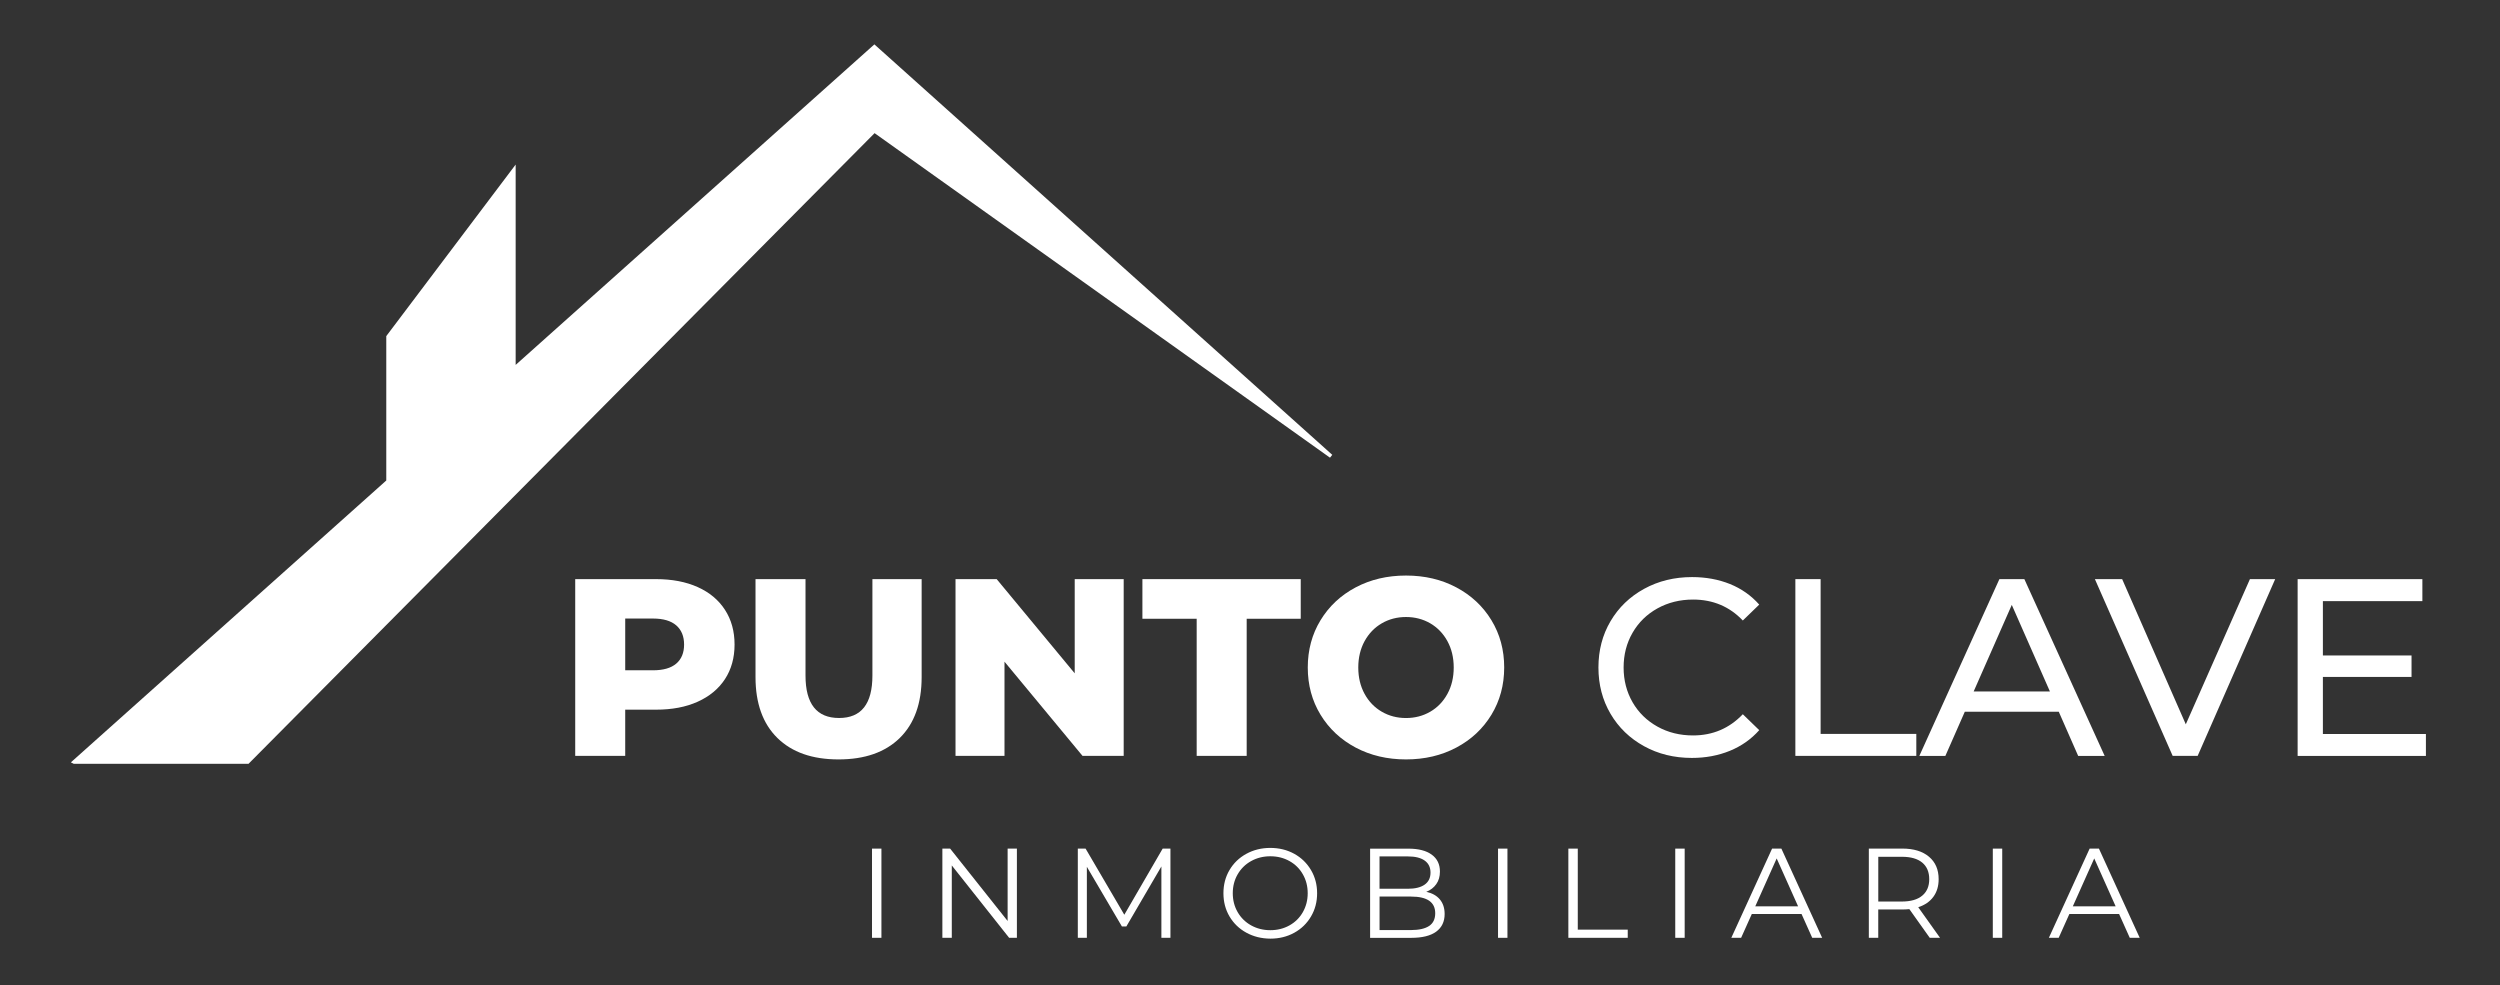
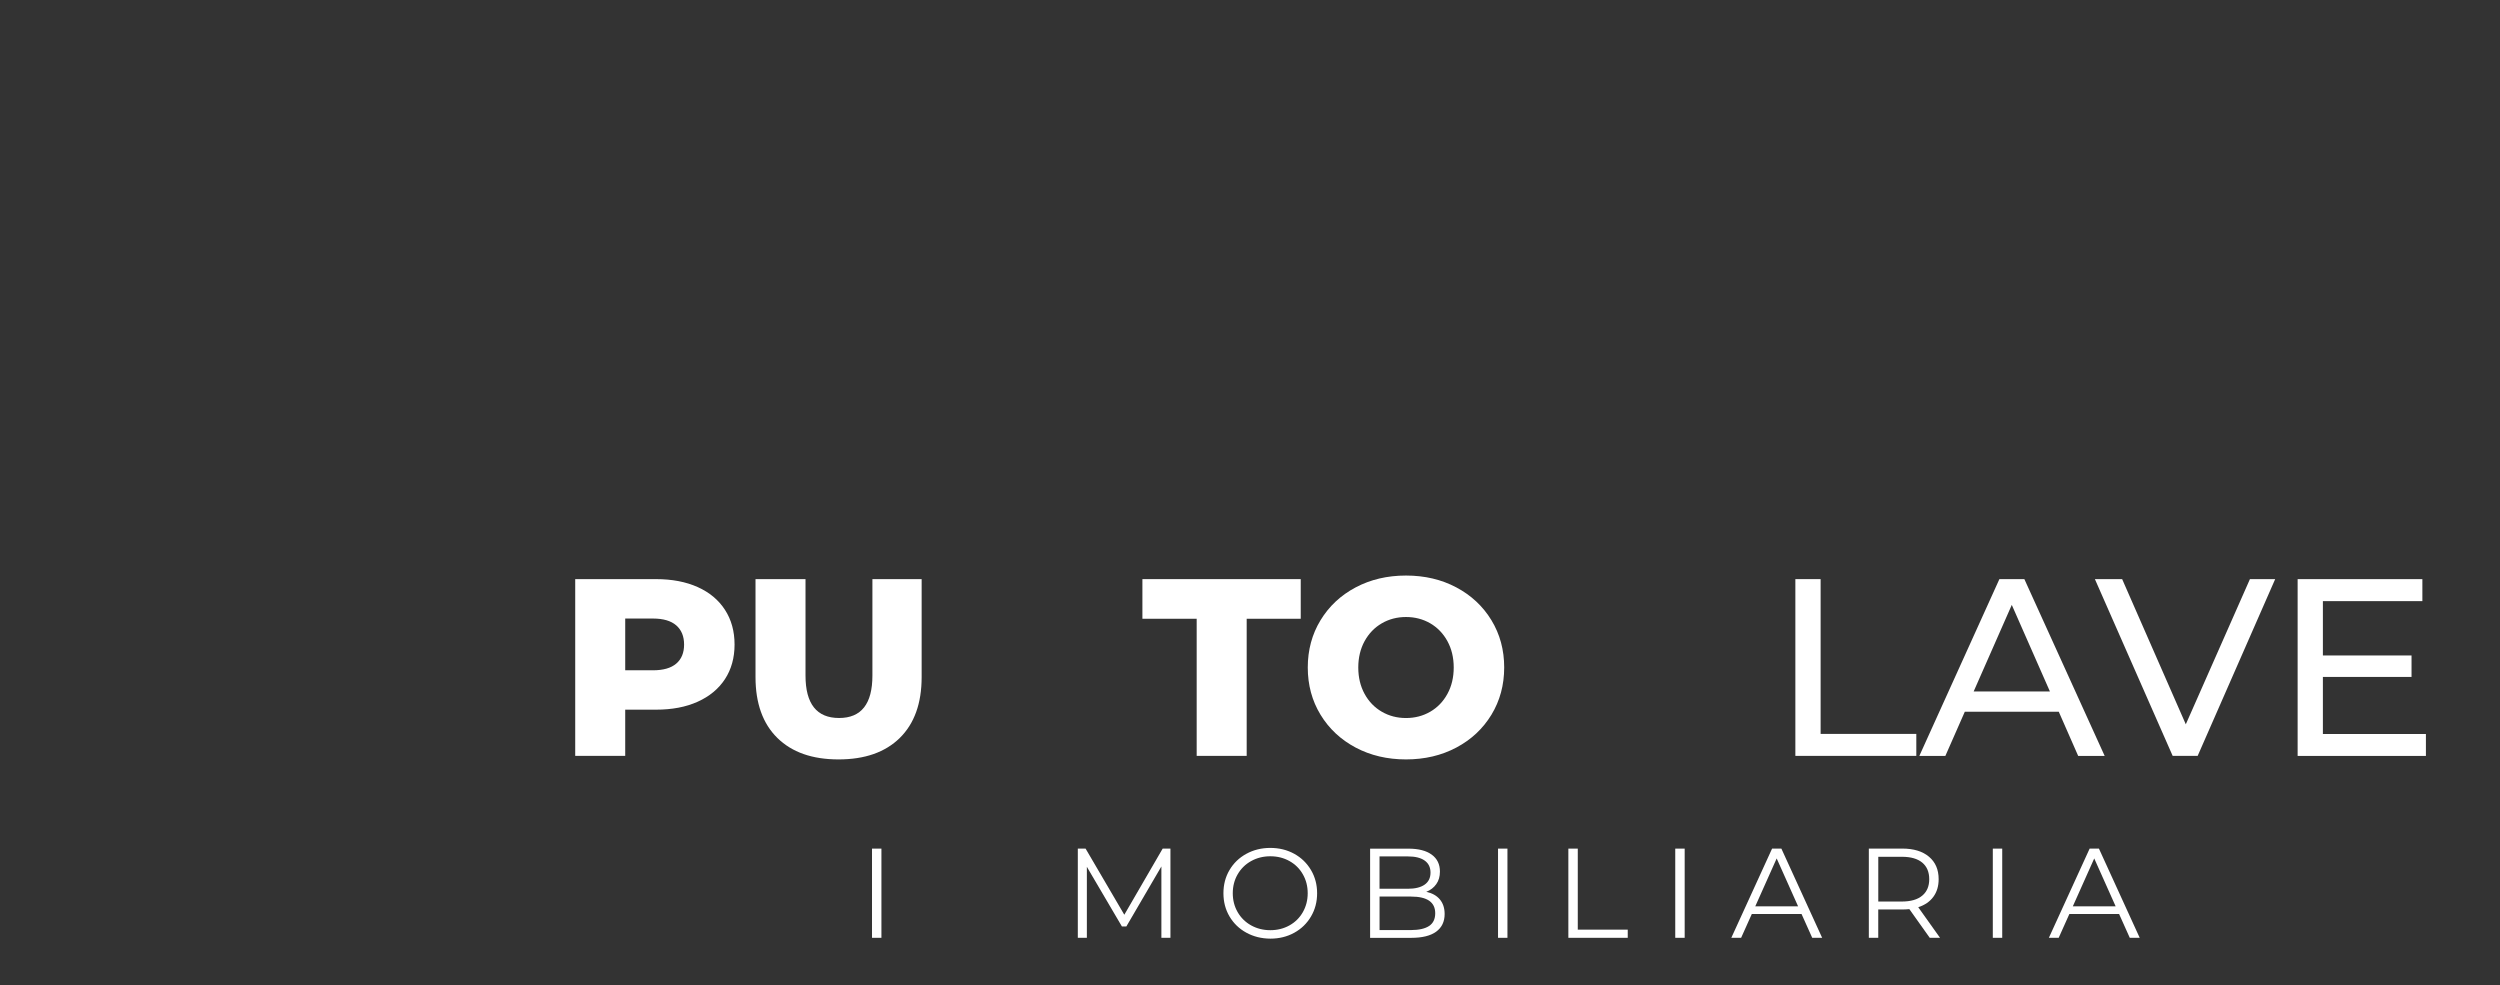
<svg xmlns="http://www.w3.org/2000/svg" version="1.1" id="Capa_1" x="0px" y="0px" viewBox="0 0 685 270" style="enable-background:new 0 0 685 270;" xml:space="preserve">
  <rect x="0" y="0" width="685" height="270" fill="#333333" stroke="none" />
  <style type="text/css">
	.st0{fill:#FFFFFF;}
	.st1{fill:#FFFFFF;stroke:#FFFFFF;stroke-linecap:square;stroke-miterlimit:10;}
</style>
  <g>
    <g>
      <path class="st0" d="M191.17,160.86c3.23,1.45,5.72,3.53,7.47,6.23c1.75,2.7,2.63,5.87,2.63,9.51s-0.88,6.8-2.63,9.48    c-1.75,2.67-4.25,4.74-7.47,6.19c-3.23,1.46-7.03,2.18-11.42,2.18h-8.44v12.66h-13.7v-48.43h22.14    C184.14,158.68,187.94,159.41,191.17,160.86z M185.29,181.83c1.43-1.22,2.15-2.96,2.15-5.22c0-2.26-0.72-4.01-2.15-5.26    c-1.43-1.24-3.55-1.87-6.37-1.87h-7.61v14.18h7.61C181.74,183.66,183.86,183.05,185.29,181.83z" />
      <path class="st0" d="M213,202.2c-3.99-3.92-5.99-9.48-5.99-16.68v-26.84h13.7v26.43c0,7.75,3.07,11.62,9.2,11.62    c6.09,0,9.13-3.88,9.13-11.62v-26.43h13.49v26.84c0,7.2-2,12.76-5.99,16.68c-3.99,3.92-9.58,5.88-16.78,5.88    S216.99,206.12,213,202.2z" />
-       <path class="st0" d="M307.89,158.68v48.43h-11.28l-21.38-25.81v25.81h-13.42v-48.43h11.28l21.38,25.81v-25.81H307.89z" />
      <path class="st0" d="M327.89,169.54h-14.87v-10.86h43.38v10.86h-14.81v37.57h-13.7V169.54z" />
      <path class="st0" d="M371.44,204.83c-4.08-2.17-7.29-5.17-9.62-9c-2.33-3.83-3.49-8.14-3.49-12.94c0-4.79,1.16-9.11,3.49-12.94    c2.33-3.83,5.53-6.83,9.62-9s8.68-3.25,13.8-3.25c5.12,0,9.72,1.08,13.8,3.25c4.08,2.17,7.29,5.17,9.62,9    c2.33,3.83,3.49,8.14,3.49,12.94c0,4.8-1.17,9.11-3.49,12.94c-2.33,3.83-5.53,6.83-9.62,9c-4.08,2.17-8.68,3.25-13.8,3.25    C380.13,208.08,375.53,207,371.44,204.83z M391.89,195.01c1.98-1.15,3.55-2.78,4.7-4.88c1.15-2.1,1.73-4.51,1.73-7.23    c0-2.72-0.58-5.13-1.73-7.23c-1.15-2.1-2.72-3.72-4.7-4.88c-1.98-1.15-4.2-1.73-6.64-1.73c-2.45,0-4.66,0.58-6.64,1.73    c-1.98,1.15-3.55,2.78-4.71,4.88c-1.15,2.1-1.73,4.51-1.73,7.23c0,2.72,0.58,5.13,1.73,7.23c1.15,2.1,2.72,3.72,4.71,4.88    c1.98,1.15,4.19,1.73,6.64,1.73C387.69,196.74,389.91,196.16,391.89,195.01z" />
    </g>
    <g>
-       <path class="st0" d="M450.46,204.45c-3.9-2.15-6.96-5.1-9.17-8.86c-2.21-3.76-3.32-7.99-3.32-12.7c0-4.7,1.11-8.94,3.32-12.69    s5.28-6.71,9.2-8.86c3.92-2.15,8.3-3.22,13.14-3.22c3.78,0,7.24,0.64,10.38,1.9c3.14,1.27,5.81,3.15,8.02,5.64l-4.5,4.36    c-3.64-3.83-8.19-5.74-13.63-5.74c-3.6,0-6.85,0.81-9.76,2.42c-2.91,1.61-5.18,3.84-6.82,6.68c-1.64,2.84-2.45,6.01-2.45,9.51    c0,3.51,0.82,6.68,2.45,9.52c1.64,2.84,3.91,5.06,6.82,6.68c2.91,1.62,6.16,2.42,9.76,2.42c5.39,0,9.94-1.94,13.63-5.81l4.5,4.36    c-2.21,2.49-4.9,4.38-8.06,5.67c-3.16,1.29-6.63,1.94-10.41,1.94C458.72,207.67,454.35,206.6,450.46,204.45z" />
      <path class="st0" d="M491.93,158.68h6.92v42.41h26.22v6.02h-33.14V158.68z" />
      <path class="st0" d="M564.1,195.01h-25.74l-5.33,12.11h-7.13l21.93-48.43h6.85l22,48.43h-7.26L564.1,195.01z M561.68,189.47    l-10.45-23.73l-10.45,23.73H561.68z" />
      <path class="st0" d="M623.4,158.68l-21.24,48.43h-6.85l-21.31-48.43h7.47l17.44,39.78l17.57-39.78H623.4z" />
      <path class="st0" d="M664.7,201.1v6.02h-35.15v-48.43h34.18v6.02h-27.26v14.88h24.29v5.88h-24.29v15.64H664.7z" />
    </g>
  </g>
  <g>
    <path class="st0" d="M238.93,232.52h2.58v24.44h-2.58V232.52z" />
-     <path class="st0" d="M278.63,232.52v24.44h-2.13l-15.71-19.83v19.83h-2.58v-24.44h2.13l15.75,19.83v-19.83H278.63z" />
    <path class="st0" d="M320.7,232.52v24.44h-2.48v-19.55l-9.6,16.44h-1.22l-9.6-16.34v19.45h-2.48v-24.44h2.13l10.61,18.12   l10.51-18.12H320.7z" />
    <path class="st0" d="M341.49,255.55c-1.97-1.08-3.5-2.57-4.61-4.45c-1.11-1.89-1.66-4-1.66-6.35c0-2.35,0.55-4.47,1.66-6.35   c1.11-1.89,2.64-3.37,4.61-4.45c1.97-1.08,4.16-1.62,6.58-1.62c2.42,0,4.6,0.54,6.55,1.61c1.94,1.07,3.47,2.56,4.59,4.45   s1.68,4.02,1.68,6.37c0,2.35-0.56,4.47-1.68,6.37s-2.65,3.38-4.59,4.45c-1.94,1.07-4.13,1.61-6.55,1.61   C345.65,257.17,343.45,256.63,341.49,255.55z M353.31,253.56c1.56-0.87,2.78-2.08,3.67-3.63c0.88-1.55,1.33-3.28,1.33-5.18   c0-1.91-0.44-3.64-1.33-5.19c-0.88-1.55-2.11-2.76-3.67-3.63c-1.56-0.87-3.3-1.31-5.24-1.31c-1.93,0-3.68,0.44-5.25,1.31   c-1.57,0.87-2.8,2.08-3.7,3.63c-0.9,1.55-1.34,3.28-1.34,5.19c0,1.91,0.45,3.64,1.34,5.18c0.9,1.55,2.13,2.76,3.7,3.63   c1.57,0.87,3.32,1.31,5.25,1.31C350,254.87,351.75,254.43,353.31,253.56z" />
    <path class="st0" d="M394.52,246.44c0.87,1.04,1.31,2.37,1.31,4c0,2.1-0.78,3.71-2.32,4.84c-1.55,1.13-3.83,1.69-6.86,1.69h-11.24   v-24.44h10.54c2.72,0,4.84,0.55,6.34,1.64c1.5,1.09,2.25,2.64,2.25,4.64c0,1.35-0.33,2.5-1,3.44c-0.66,0.94-1.58,1.65-2.74,2.11   C392.41,244.71,393.65,245.4,394.52,246.44z M377.99,234.65v8.87h7.79c1.98,0,3.5-0.38,4.57-1.13c1.07-0.75,1.61-1.85,1.61-3.3   c0-1.44-0.54-2.54-1.61-3.3c-1.07-0.76-2.59-1.13-4.57-1.13H377.99z M391.57,253.72c1.12-0.74,1.68-1.91,1.68-3.49   c0-3.05-2.21-4.57-6.63-4.57h-8.62v9.18h8.62C388.8,254.83,390.45,254.46,391.57,253.72z" />
    <path class="st0" d="M410.46,232.52h2.58v24.44h-2.58V232.52z" />
    <path class="st0" d="M429.73,232.52h2.58v22.2H446v2.24h-16.27V232.52z" />
    <path class="st0" d="M459.02,232.52h2.58v24.44h-2.58V232.52z" />
    <path class="st0" d="M493.62,250.43h-13.62l-2.93,6.53h-2.69l11.17-24.44h2.55l11.17,24.44h-2.72L493.62,250.43z M492.68,248.34   l-5.87-13.13l-5.87,13.13H492.68z" />
    <path class="st0" d="M528.75,256.96l-5.59-7.86c-0.63,0.07-1.28,0.1-1.96,0.1h-6.56v7.75h-2.58v-24.44h9.15   c3.12,0,5.56,0.74,7.33,2.23c1.77,1.49,2.65,3.54,2.65,6.15c0,1.91-0.48,3.52-1.45,4.84c-0.97,1.32-2.34,2.26-4.14,2.85l5.97,8.38   H528.75z M526.69,245.41c1.28-1.07,1.92-2.57,1.92-4.5c0-1.98-0.64-3.5-1.92-4.56c-1.28-1.06-3.13-1.59-5.55-1.59h-6.49v12.26h6.49   C523.56,247.01,525.41,246.48,526.69,245.41z" />
    <path class="st0" d="M546.03,232.52h2.58v24.44h-2.58V232.52z" />
    <path class="st0" d="M580.63,250.43h-13.62l-2.93,6.53h-2.69l11.17-24.44h2.55l11.17,24.44h-2.72L580.63,250.43z M579.69,248.34   l-5.87-13.13l-5.87,13.13H579.69z" />
  </g>
-   <polygon class="st1" points="364.71,125 239.58,35.83 67.88,208.79 20.34,208.79 20.3,208.77 106.34,131.88 106.34,92.26   140.79,46.58 140.79,101.1 239.58,12.83 " />
</svg>